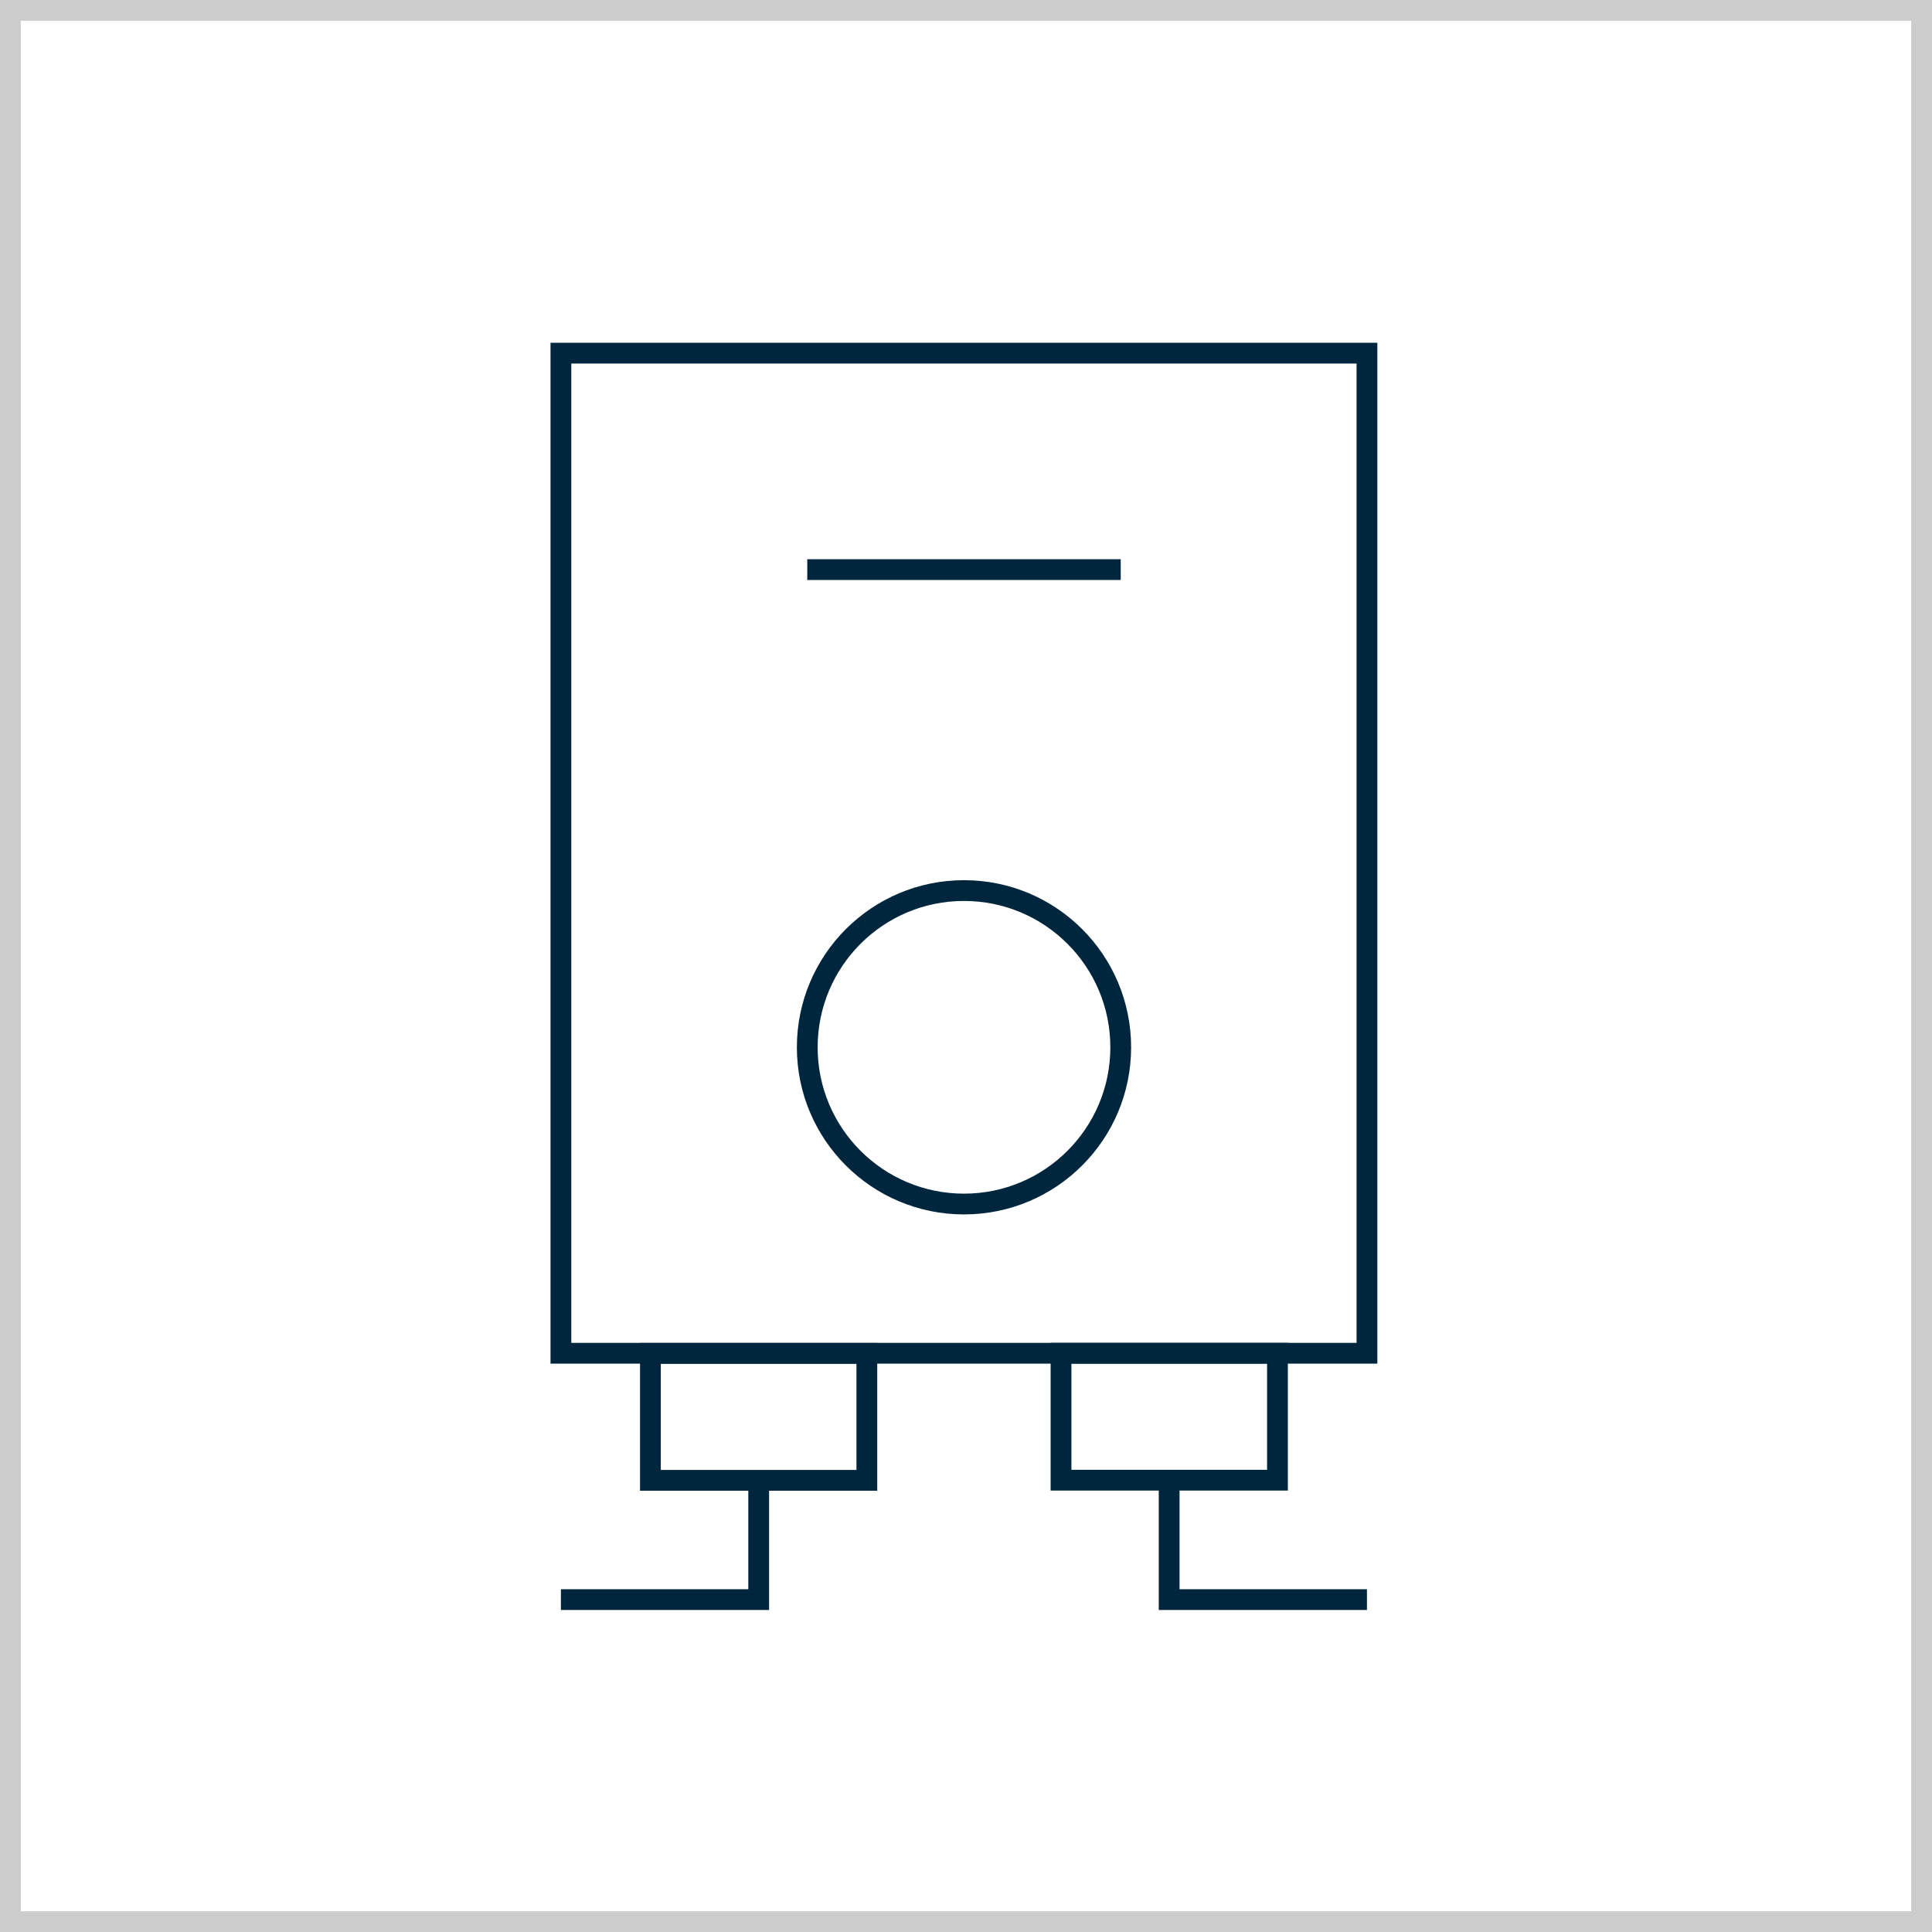
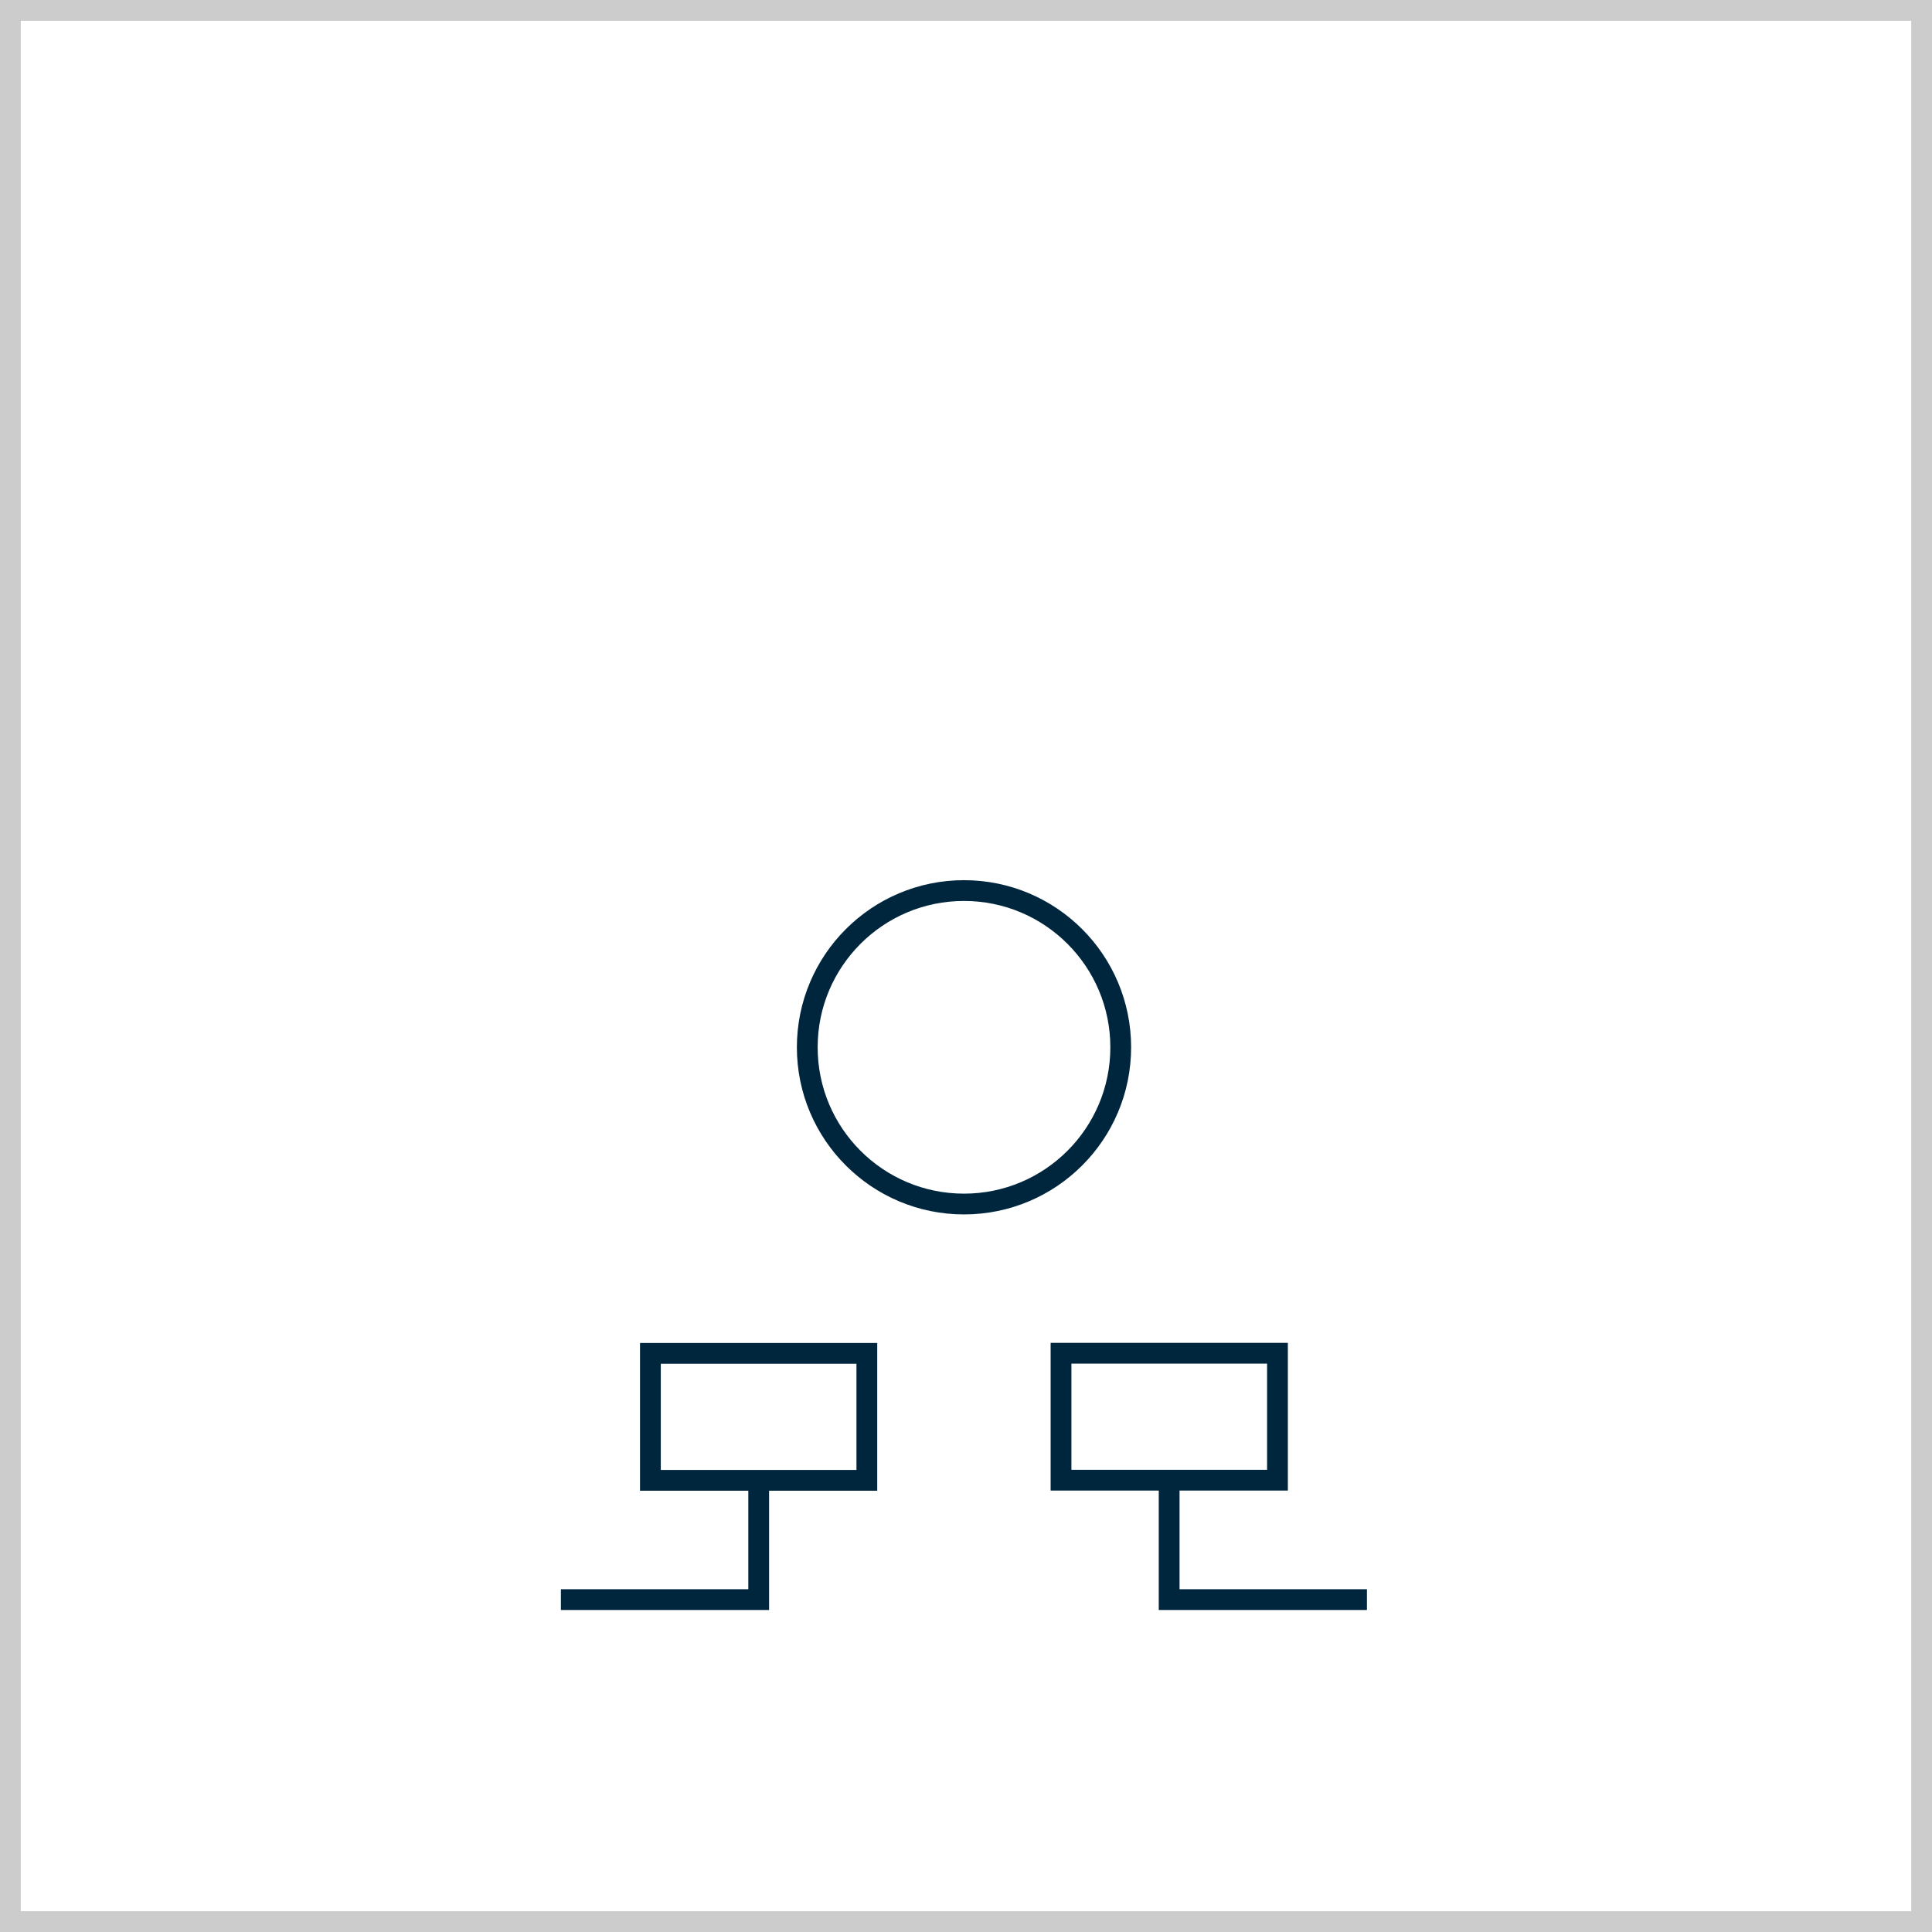
<svg xmlns="http://www.w3.org/2000/svg" width="93" height="93" viewBox="0 0 93 93" fill="none">
  <rect x="0" y="0" width="93" height="93" fill="#808080" stroke="none" />
  <rect x="0.5" y="0.5" width="92" height="92" fill="white" stroke="#CCCCCC" />
-   <path d="M65.801 17H27V65.141H65.801V17Z" stroke="#00263E" stroke-miterlimit="10" />
  <path d="M46.404 57.958C50.57 57.958 53.948 54.58 53.948 50.414C53.948 46.247 50.57 42.869 46.404 42.869C42.237 42.869 38.859 46.247 38.859 50.414C38.859 54.58 42.237 57.958 46.404 57.958Z" stroke="#00263E" stroke-miterlimit="10" />
-   <path d="M38.859 27.419H53.948" stroke="#00263E" stroke-miterlimit="10" />
  <path d="M41.727 65.147H31.308V71.258H41.727V65.147Z" stroke="#00263E" stroke-miterlimit="10" />
  <path d="M36.521 71.251V77H27" stroke="#00263E" stroke-miterlimit="10" />
  <path d="M51.074 71.251H61.493V65.141H51.074V71.251Z" stroke="#00263E" stroke-miterlimit="10" />
  <path d="M56.279 71.251V77H65.8" stroke="#00263E" stroke-miterlimit="10" />
</svg>